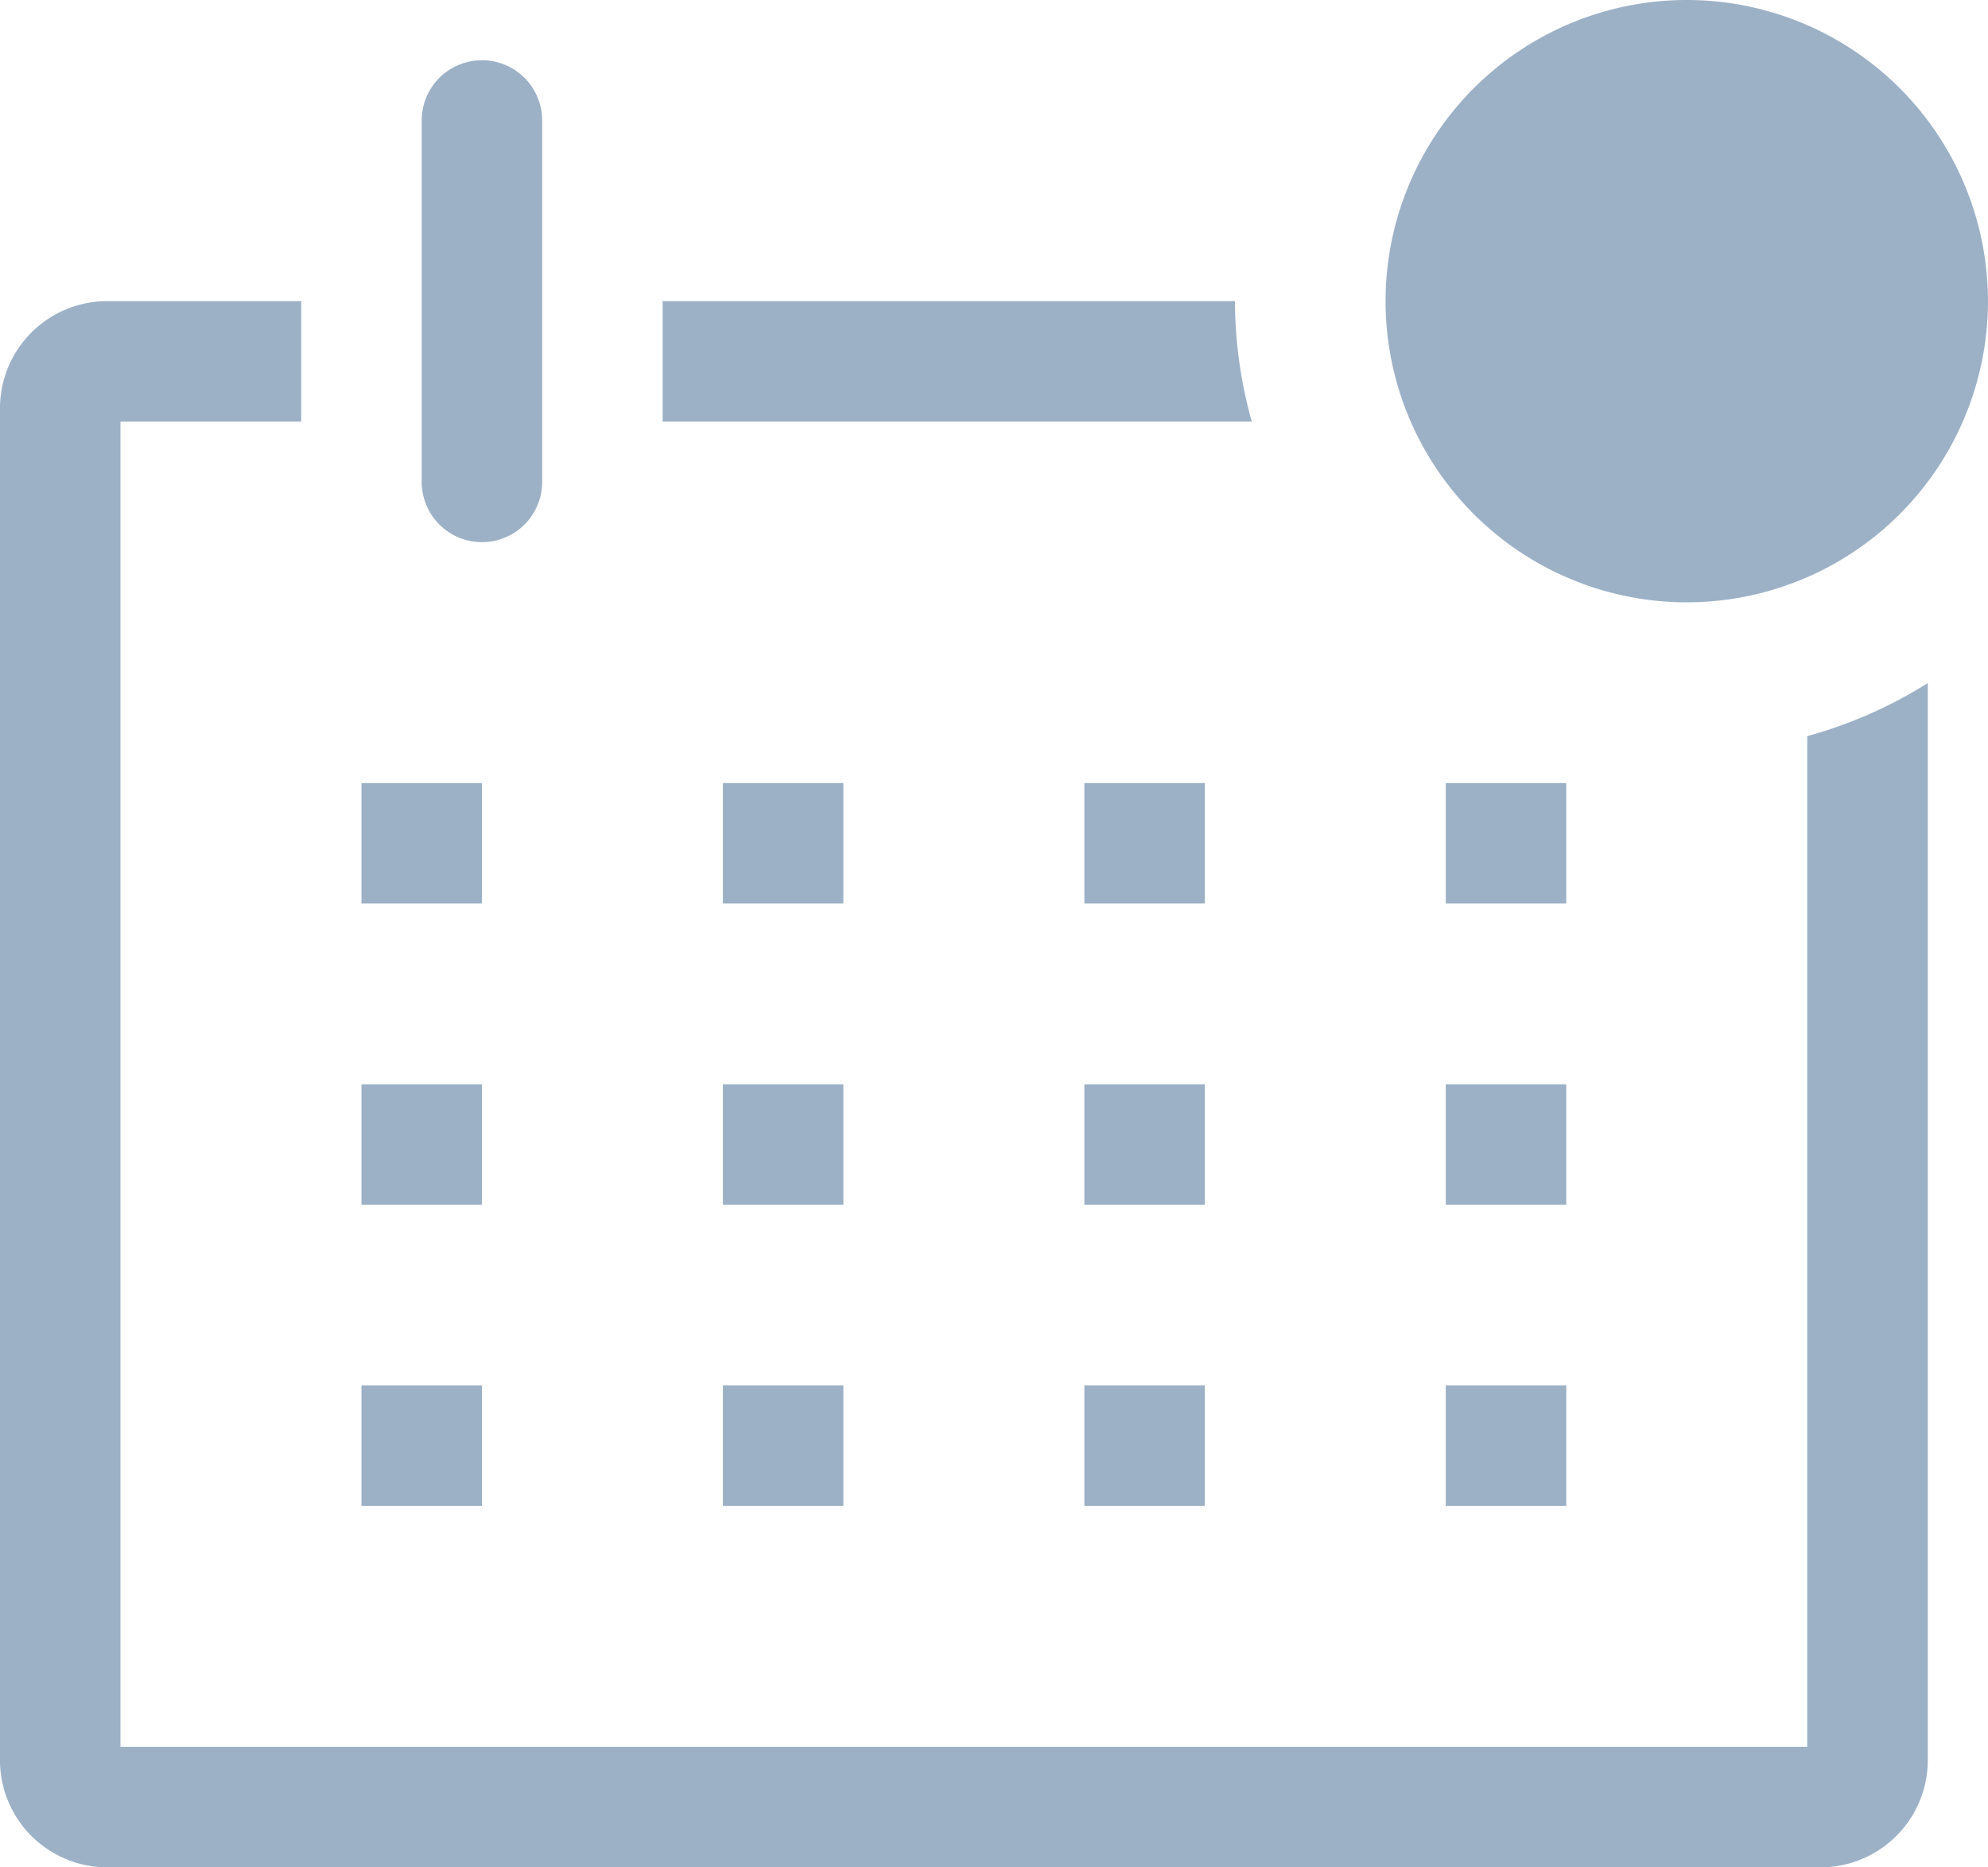
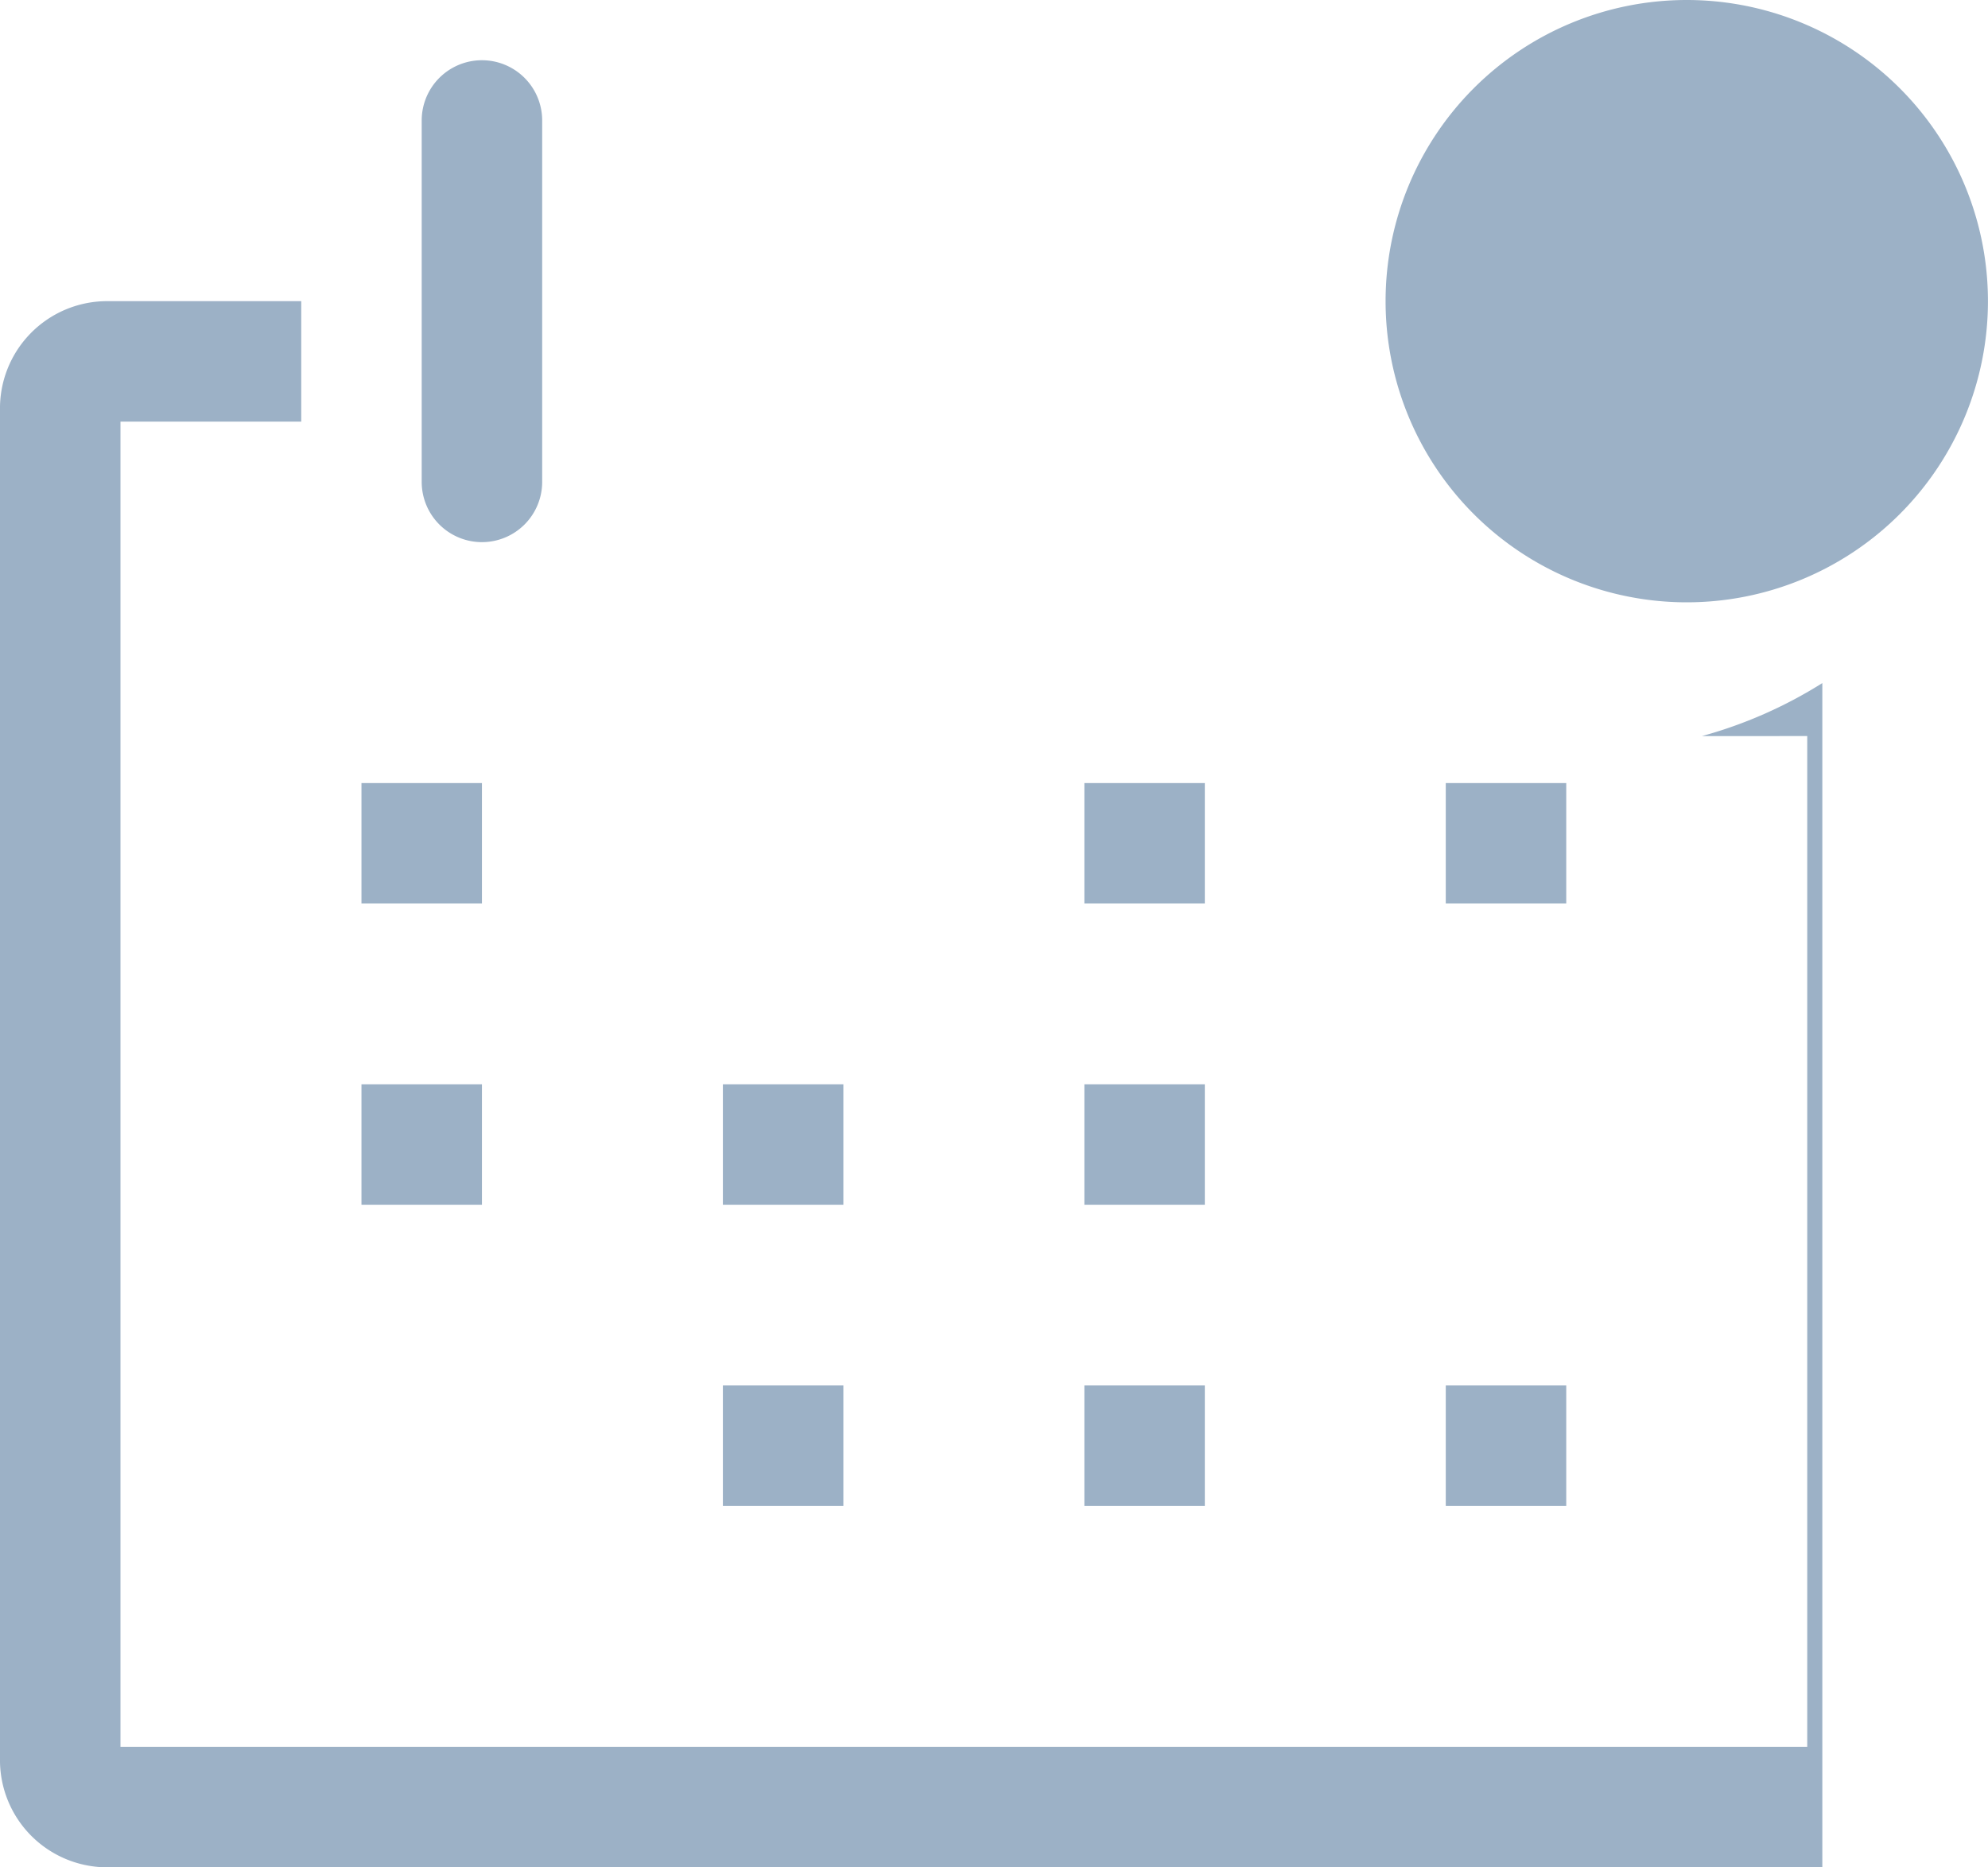
<svg xmlns="http://www.w3.org/2000/svg" width="39.406" height="37.017" viewBox="0 0 39.406 37.017">
  <g id="calendar-outline-badged" transform="translate(-2 -1)">
-     <path id="Tracé_12870" data-name="Tracé 12870" d="M37.823,14.621V34.658H4.388V8.388H7.971V6H4.09A2.125,2.125,0,0,0,2,8.161V34.885a2.125,2.125,0,0,0,2.09,2.161H38.122a2.125,2.125,0,0,0,2.09-2.161V13.571a8.9,8.9,0,0,1-2.388,1.051Z" transform="translate(0 0.97)" fill="#9cb1c6" />
+     <path id="Tracé_12870" data-name="Tracé 12870" d="M37.823,14.621V34.658H4.388V8.388H7.971V6H4.09A2.125,2.125,0,0,0,2,8.161V34.885a2.125,2.125,0,0,0,2.09,2.161H38.122V13.571a8.9,8.9,0,0,1-2.388,1.051Z" transform="translate(0 0.97)" fill="#9cb1c6" />
    <path id="Tracé_12871" data-name="Tracé 12871" d="M8,14h2.388v2.388H8Z" transform="translate(1.165 2.523)" fill="#9cb1c6" />
-     <path id="Tracé_12872" data-name="Tracé 12872" d="M14,14h2.388v2.388H14Z" transform="translate(2.329 2.523)" fill="#9cb1c6" />
    <path id="Tracé_12873" data-name="Tracé 12873" d="M20,14h2.388v2.388H20Z" transform="translate(3.494 2.523)" fill="#9cb1c6" />
    <path id="Tracé_12874" data-name="Tracé 12874" d="M26,14h2.388v2.388H26Z" transform="translate(4.658 2.523)" fill="#9cb1c6" />
    <path id="Tracé_12875" data-name="Tracé 12875" d="M8,19h2.388v2.388H8Z" transform="translate(1.165 3.494)" fill="#9cb1c6" />
    <path id="Tracé_12876" data-name="Tracé 12876" d="M14,19h2.388v2.388H14Z" transform="translate(2.329 3.494)" fill="#9cb1c6" />
    <path id="Tracé_12877" data-name="Tracé 12877" d="M20,19h2.388v2.388H20Z" transform="translate(3.494 3.494)" fill="#9cb1c6" />
-     <path id="Tracé_12878" data-name="Tracé 12878" d="M26,19h2.388v2.388H26Z" transform="translate(4.658 3.494)" fill="#9cb1c6" />
-     <path id="Tracé_12879" data-name="Tracé 12879" d="M8,24h2.388v2.388H8Z" transform="translate(1.165 4.464)" fill="#9cb1c6" />
    <path id="Tracé_12880" data-name="Tracé 12880" d="M14,24h2.388v2.388H14Z" transform="translate(2.329 4.464)" fill="#9cb1c6" />
    <path id="Tracé_12881" data-name="Tracé 12881" d="M20,24h2.388v2.388H20Z" transform="translate(3.494 4.464)" fill="#9cb1c6" />
    <path id="Tracé_12882" data-name="Tracé 12882" d="M26,24h2.388v2.388H26Z" transform="translate(4.658 4.464)" fill="#9cb1c6" />
    <path id="Tracé_12883" data-name="Tracé 12883" d="M10.194,11.553a1.194,1.194,0,0,0,1.194-1.194V3.194A1.194,1.194,0,1,0,9,3.194v7.165A1.194,1.194,0,0,0,10.194,11.553Z" transform="translate(1.359 0.194)" fill="#9cb1c6" />
-     <path id="Tracé_12884" data-name="Tracé 12884" d="M24.344,6H13V8.388H24.678A8.944,8.944,0,0,1,24.344,6Z" transform="translate(2.135 0.97)" fill="#9cb1c6" />
    <path id="Tracé_12885" data-name="Tracé 12885" d="M36.941,6.97A5.97,5.97,0,1,1,30.97,1,5.97,5.97,0,0,1,36.941,6.97Z" transform="translate(4.464)" fill="#9cb1c6" />
  </g>
</svg>